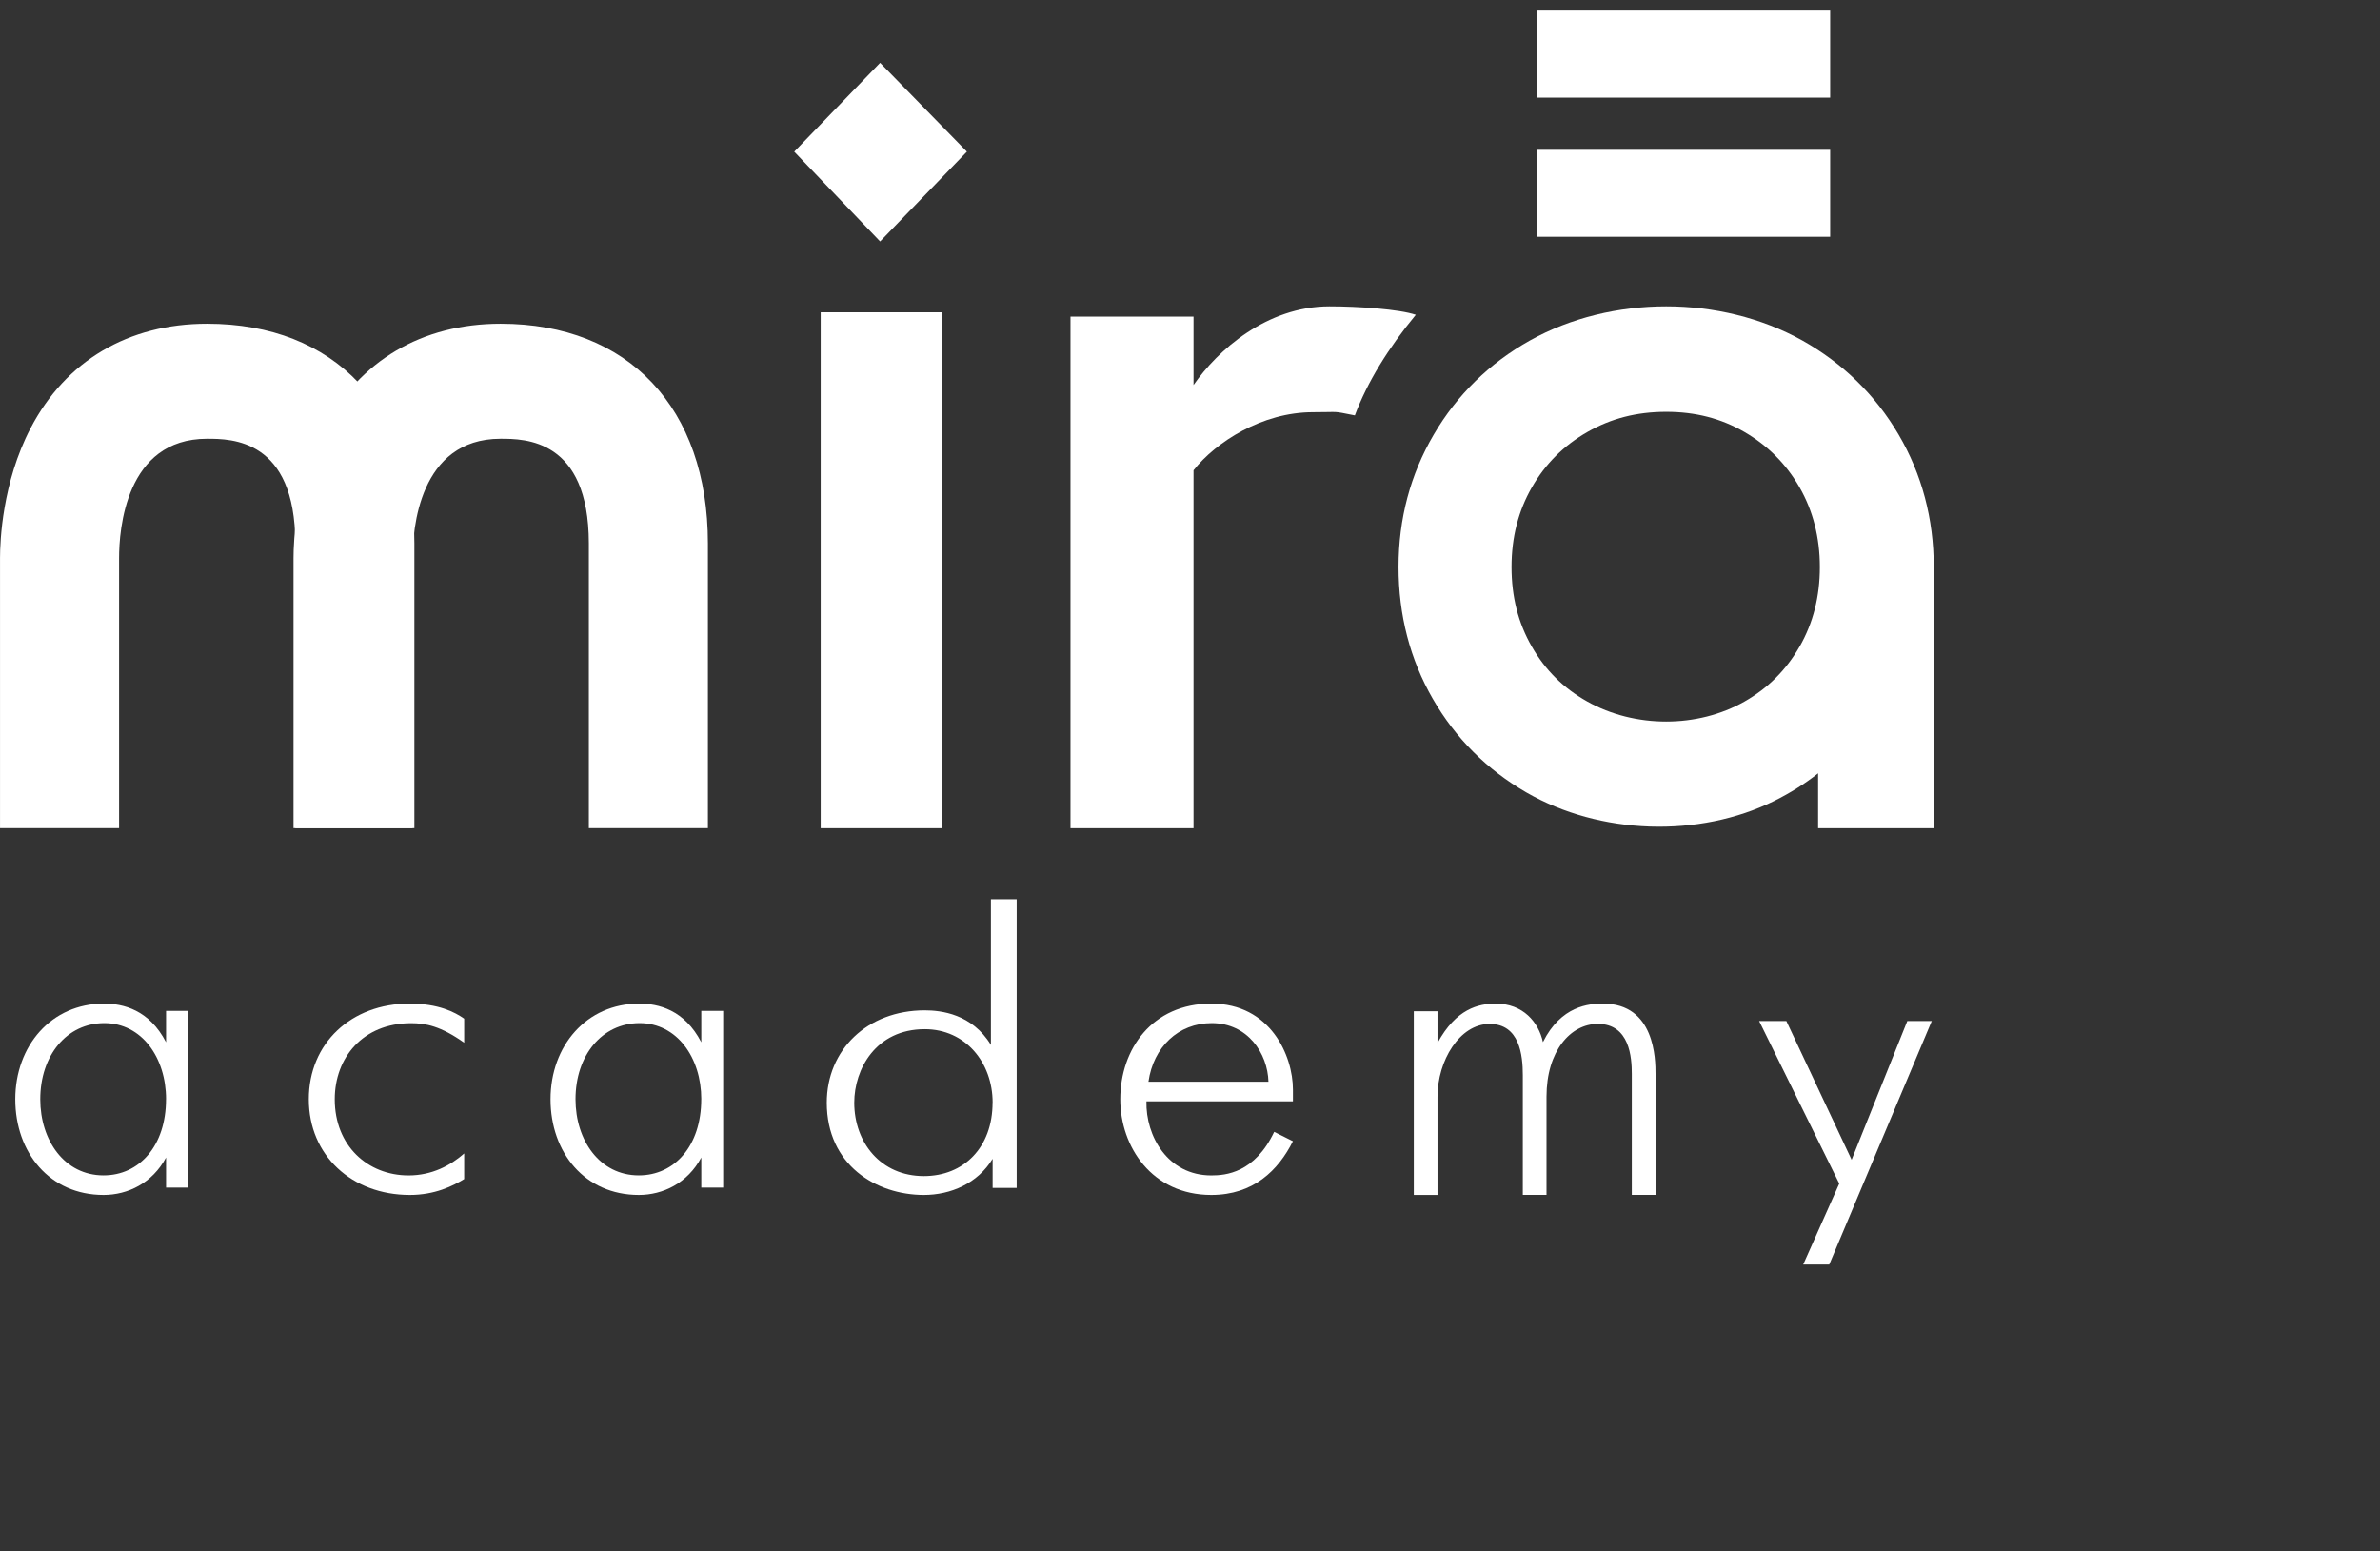
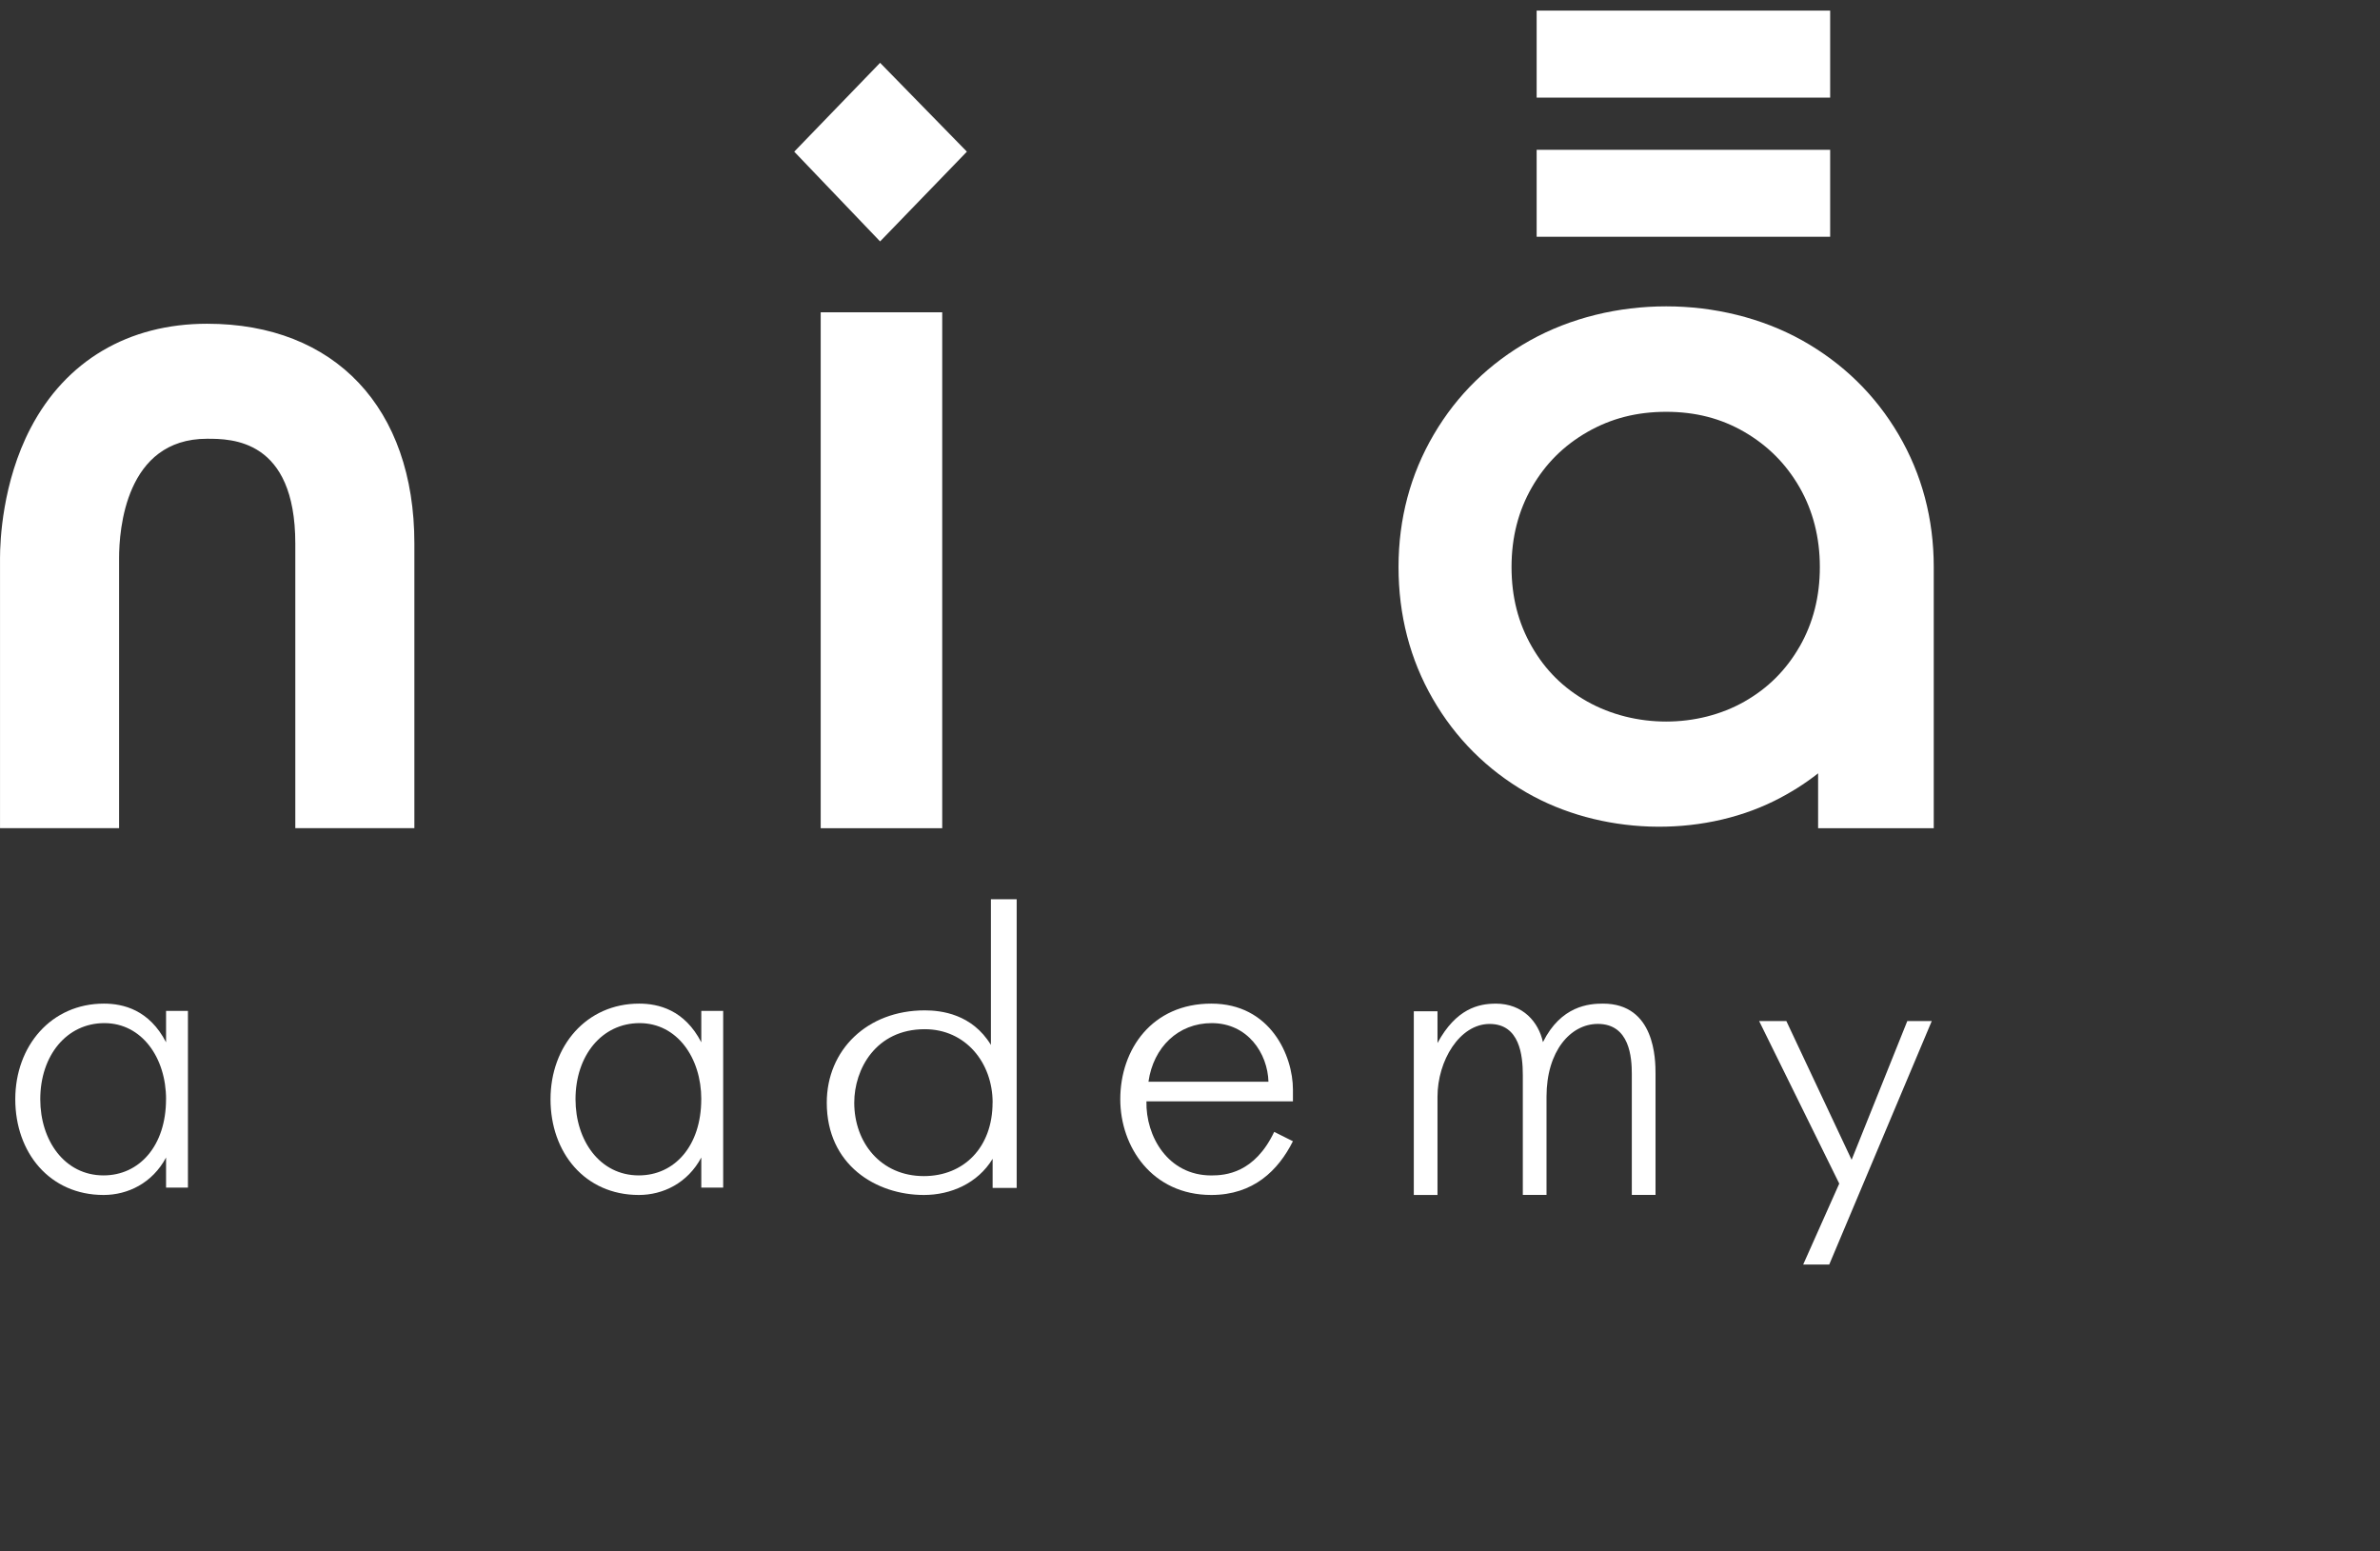
<svg xmlns="http://www.w3.org/2000/svg" viewBox="0 0 112.00 73.00" data-guides="{&quot;vertical&quot;:[],&quot;horizontal&quot;:[]}">
  <rect x="0" y="0" width="112.00" height="73.00" fill="#333333" stroke="none" />
  <defs />
  <path fill="white" stroke="none" fill-opacity="1" stroke-width="1.176" stroke-opacity="1" alignment-baseline="baseline" baseline-shift="baseline" color="rgb(51, 51, 51)" id="tSvg1212d4656bd" title="Path 4" d="M89.345 20.447C88.247 18.577 86.72 17.088 84.806 16.015C80.976 13.883 75.844 13.88 72.007 16.015C70.094 17.085 68.566 18.577 67.471 20.447C66.373 22.317 65.813 24.411 65.813 26.677C65.813 28.943 66.355 31.025 67.422 32.877C68.493 34.736 69.978 36.219 71.831 37.288C75.287 39.282 79.951 39.439 83.498 37.684C84.24 37.315 84.931 36.883 85.558 36.387C85.558 37.248 85.558 38.108 85.558 38.969C87.372 38.969 89.186 38.969 91 38.969C91 34.871 91 30.774 91 26.677C91 24.414 90.444 22.32 89.345 20.447ZM84.687 30.423C84.049 31.533 83.2 32.378 82.099 33.007C79.89 34.266 76.93 34.266 74.691 33.007C73.574 32.378 72.722 31.536 72.086 30.426C71.444 29.309 71.131 28.083 71.131 26.68C71.131 25.276 71.454 24.036 72.086 22.934C72.725 21.823 73.58 20.97 74.697 20.328C75.816 19.687 77.027 19.377 78.408 19.377C79.789 19.377 80.988 19.687 82.09 20.325C83.194 20.97 84.045 21.82 84.687 22.934C85.317 24.036 85.64 25.294 85.64 26.68C85.64 28.065 85.327 29.309 84.687 30.426C84.687 30.425 84.687 30.424 84.687 30.423Z" style="" />
  <path fill="white" stroke="none" fill-opacity="1" stroke-width="1.176" stroke-opacity="1" alignment-baseline="baseline" baseline-shift="baseline" color="rgb(51, 51, 51)" id="tSvg9f46101219" title="Path 5" d="M86.125 7.048C81.521 7.048 76.917 7.048 72.313 7.048C72.313 8.412 72.313 9.777 72.313 11.141C76.917 11.141 81.521 11.141 86.125 11.141C86.125 9.777 86.125 8.412 86.125 7.048Z" style="" />
  <path fill="white" stroke="none" fill-opacity="1" stroke-width="1.176" stroke-opacity="1" alignment-baseline="baseline" baseline-shift="baseline" color="rgb(51, 51, 51)" id="tSvg171cb87875d" title="Path 6" d="M86.125 0.5C81.521 0.5 76.917 0.5 72.313 0.5C72.313 1.865 72.313 3.229 72.313 4.593C76.917 4.593 81.521 4.593 86.125 4.593C86.125 3.229 86.125 1.865 86.125 0.5Z" style="" />
  <path fill="white" stroke="none" fill-opacity="1" stroke-width="1.176" stroke-opacity="1" alignment-baseline="baseline" baseline-shift="baseline" color="rgb(51, 51, 51)" id="tSvg81ad3d299d" title="Path 7" d="M37.376 7.136C38.722 5.742 40.069 4.349 41.416 2.956C42.778 4.349 44.139 5.742 45.501 7.136C44.139 8.544 42.778 9.952 41.416 11.36C40.069 9.952 38.722 8.544 37.376 7.136ZM38.621 14.693C40.528 14.693 42.434 14.693 44.34 14.693C44.34 22.785 44.34 30.877 44.34 38.969C42.434 38.969 40.528 38.969 38.621 38.969C38.621 30.877 38.621 22.785 38.621 14.693Z" style="" />
-   <path fill="white" stroke="none" fill-opacity="1" stroke-width="1.176" stroke-opacity="1" alignment-baseline="baseline" baseline-shift="baseline" color="rgb(51, 51, 51)" id="tSvg1673cdaca43" title="Path 8" d="M50.376 14.899C52.306 14.899 54.236 14.899 56.166 14.899C56.166 15.971 56.166 17.044 56.166 18.117C57.297 16.485 59.605 14.415 62.566 14.415C63.914 14.415 65.843 14.546 66.626 14.812C65.326 16.39 64.349 17.967 63.758 19.545C62.627 19.324 63.131 19.395 61.783 19.395C59.388 19.395 57.21 20.806 56.166 22.129C56.166 27.742 56.166 33.356 56.166 38.969C54.236 38.969 52.306 38.969 50.376 38.969C50.376 30.945 50.376 22.922 50.376 14.899Z" style="" />
-   <path fill="white" stroke="none" fill-opacity="1" stroke-width="1.176" stroke-opacity="1" alignment-baseline="baseline" baseline-shift="baseline" color="rgb(51, 51, 51)" id="tSvg13d638c5fb1" title="Path 9" d="M27.71 38.969C27.71 34.503 27.71 30.037 27.71 25.57C27.707 20.645 24.693 20.645 23.555 20.645C19.712 20.645 19.416 24.94 19.416 26.257C19.416 30.493 19.416 34.73 19.416 38.966C17.549 38.966 15.681 38.966 13.813 38.966C13.813 34.73 13.813 30.493 13.813 26.257C13.813 25.47 13.917 22.707 15.25 20.15C16.903 16.977 19.855 15.233 23.558 15.233C29.573 15.233 33.313 19.195 33.313 25.57C33.313 30.036 33.313 34.501 33.313 38.966C31.446 38.966 29.579 38.966 27.713 38.966C27.712 38.967 27.711 38.968 27.71 38.969Z" style="" />
  <path fill="white" stroke="none" fill-opacity="1" stroke-width="1.176" stroke-opacity="1" alignment-baseline="baseline" baseline-shift="baseline" color="rgb(51, 51, 51)" id="tSvg2cf238363a" title="Path 10" d="M13.897 38.969C13.897 34.503 13.897 30.037 13.897 25.57C13.894 20.645 10.881 20.645 9.743 20.645C5.9 20.645 5.604 24.94 5.604 26.257C5.604 30.493 5.604 34.73 5.604 38.966C3.736 38.966 1.868 38.966 0.001 38.966C0.001 34.73 0.001 30.493 0.001 26.257C0.001 25.47 0.104 22.707 1.437 20.15C3.09 16.977 6.04 15.233 9.746 15.233C15.761 15.233 19.5 19.195 19.5 25.57C19.5 30.036 19.5 34.501 19.5 38.966C17.634 38.966 15.767 38.966 13.9 38.966C13.899 38.967 13.898 38.968 13.897 38.969Z" style="" />
  <path fill="white" stroke="none" fill-opacity="1" stroke-width="1.176" stroke-opacity="1" alignment-baseline="baseline" baseline-shift="baseline" color="rgb(51, 51, 51)" id="tSvg4fc0b6b020" title="Path 11" d="M7.815 47.567C8.158 47.567 8.501 47.567 8.844 47.567C8.844 50.338 8.844 53.109 8.844 55.881C8.501 55.881 8.158 55.881 7.815 55.881C7.815 55.409 7.815 54.936 7.815 54.464C7.171 55.67 6.014 56.227 4.874 56.227C2.339 56.227 0.719 54.235 0.719 51.724C0.719 49.213 2.41 47.223 4.892 47.223C5.792 47.223 7.024 47.512 7.815 49.043C7.815 48.552 7.815 48.06 7.815 47.569C7.815 47.568 7.815 47.567 7.815 47.567ZM7.815 51.724C7.815 49.771 6.675 48.141 4.911 48.141C3.147 48.141 1.895 49.654 1.895 51.724C1.895 53.658 3.035 55.306 4.872 55.306C6.563 55.306 7.813 53.908 7.813 51.724C7.813 51.724 7.814 51.724 7.815 51.724Z" style="" />
-   <path fill="white" stroke="none" fill-opacity="1" stroke-width="1.176" stroke-opacity="1" alignment-baseline="baseline" baseline-shift="baseline" color="rgb(51, 51, 51)" id="tSvg7ae3aa2f2a" title="Path 12" d="M21.844 55.48C21.309 55.805 20.47 56.227 19.287 56.227C16.556 56.227 14.532 54.368 14.532 51.724C14.532 49.08 16.537 47.223 19.267 47.223C20.64 47.223 21.405 47.626 21.844 47.933C21.844 48.31 21.844 48.687 21.844 49.064C20.736 48.278 20.03 48.144 19.343 48.144C17.071 48.144 15.753 49.771 15.753 51.726C15.753 53.91 17.3 55.308 19.228 55.308C20.336 55.308 21.215 54.83 21.844 54.274C21.844 54.676 21.844 55.078 21.844 55.48Z" style="" />
  <path fill="white" stroke="none" fill-opacity="1" stroke-width="1.176" stroke-opacity="1" alignment-baseline="baseline" baseline-shift="baseline" color="rgb(51, 51, 51)" id="tSvg6f9ef9b81a" title="Path 13" d="M33.002 47.567C33.345 47.567 33.688 47.567 34.032 47.567C34.032 50.338 34.032 53.109 34.032 55.881C33.688 55.881 33.345 55.881 33.002 55.881C33.002 55.409 33.002 54.936 33.002 54.464C32.358 55.67 31.201 56.227 30.062 56.227C27.526 56.227 25.907 54.235 25.907 51.724C25.907 49.213 27.598 47.223 30.079 47.223C30.98 47.223 32.212 47.512 33.002 49.043C33.002 48.552 33.002 48.06 33.002 47.569C33.002 47.568 33.002 47.567 33.002 47.567ZM33.002 51.724C33.002 49.771 31.863 48.141 30.098 48.141C28.334 48.141 27.083 49.654 27.083 51.724C27.083 53.658 28.222 55.306 30.06 55.306C31.751 55.306 33 53.908 33 51.724C33.001 51.724 33.001 51.724 33.002 51.724Z" style="" />
  <path fill="white" stroke="none" fill-opacity="1" stroke-width="1.176" stroke-opacity="1" alignment-baseline="baseline" baseline-shift="baseline" color="rgb(51, 51, 51)" id="tSvgfde978b173" title="Path 14" d="M46.712 55.893C46.712 55.438 46.712 54.982 46.712 54.526C46.003 55.69 44.731 56.227 43.477 56.227C41.233 56.227 38.907 54.822 38.907 51.883C38.907 49.407 40.807 47.541 43.517 47.541C44.285 47.541 45.742 47.707 46.631 49.167C46.631 46.882 46.631 44.597 46.631 42.312C47.035 42.312 47.44 42.312 47.844 42.312C47.844 46.84 47.844 51.367 47.844 55.895C47.467 55.895 47.089 55.895 46.712 55.895C46.712 55.894 46.712 55.894 46.712 55.893ZM46.712 51.883C46.712 49.999 45.437 48.427 43.517 48.427C41.212 48.427 40.2 50.313 40.2 51.883C40.2 53.769 41.454 55.339 43.475 55.339C45.356 55.339 46.709 53.99 46.709 51.883C46.71 51.883 46.711 51.883 46.712 51.883Z" style="" />
  <path fill="white" stroke="none" fill-opacity="1" stroke-width="1.176" stroke-opacity="1" alignment-baseline="baseline" baseline-shift="baseline" color="rgb(51, 51, 51)" id="tSvg76462e0993" title="Path 15" d="M60.844 53.697C60.153 55.075 58.981 56.227 57.002 56.227C54.218 56.227 52.719 53.965 52.719 51.724C52.719 49.368 54.218 47.223 57.002 47.223C59.786 47.223 60.844 49.675 60.844 51.266C60.844 51.451 60.844 51.637 60.844 51.822C58.546 51.822 56.248 51.822 53.95 51.822C53.912 53.45 54.949 55.308 57.004 55.308C57.677 55.308 59.041 55.194 59.962 53.258C60.256 53.405 60.55 53.552 60.844 53.699C60.844 53.698 60.844 53.698 60.844 53.697ZM59.692 50.9C59.654 49.558 58.713 48.141 57.022 48.141C55.447 48.141 54.276 49.272 54.045 50.9C55.927 50.9 57.809 50.9 59.692 50.9Z" style="" />
  <path fill="white" stroke="none" fill-opacity="1" stroke-width="1.176" stroke-opacity="1" alignment-baseline="baseline" baseline-shift="baseline" color="rgb(51, 51, 51)" id="tSvga9aa24c3dc" title="Path 16" d="M70.379 47.223C71.679 47.223 72.404 48.099 72.609 49.035C73.463 47.321 74.783 47.223 75.434 47.223C77.887 47.223 77.907 49.853 77.907 50.529C77.907 52.428 77.907 54.326 77.907 56.224C77.535 56.224 77.163 56.224 76.791 56.224C76.791 54.326 76.791 52.428 76.791 50.529C76.791 49.772 76.698 48.178 75.192 48.178C73.91 48.178 72.777 49.453 72.777 51.603C72.777 53.143 72.777 54.684 72.777 56.224C72.405 56.224 72.033 56.224 71.662 56.224C71.662 54.346 71.662 52.467 71.662 50.589C71.662 49.653 71.513 48.18 70.1 48.18C68.686 48.18 67.647 49.913 67.647 51.605C67.647 53.145 67.647 54.686 67.647 56.227C67.275 56.227 66.903 56.227 66.532 56.227C66.532 53.345 66.532 50.464 66.532 47.583C66.903 47.583 67.275 47.583 67.647 47.583C67.647 48.081 67.647 48.579 67.647 49.077C68.52 47.464 69.579 47.225 70.379 47.225C70.379 47.225 70.379 47.224 70.379 47.223Z" style="" />
  <path fill="white" stroke="none" fill-opacity="1" stroke-width="1.176" stroke-opacity="1" alignment-baseline="baseline" baseline-shift="baseline" color="rgb(51, 51, 51)" id="tSvg16d7e248cce" title="Path 17" d="M84.063 48.042C85.087 50.218 86.111 52.395 87.135 54.572C88.009 52.395 88.882 50.218 89.756 48.042C90.139 48.042 90.523 48.042 90.907 48.042C89.299 51.861 87.69 55.681 86.082 59.5C85.673 59.5 85.264 59.5 84.856 59.5C85.421 58.231 85.987 56.962 86.553 55.692C85.296 53.142 84.039 50.592 82.782 48.042C83.209 48.042 83.636 48.042 84.063 48.042Z" style="" />
</svg>